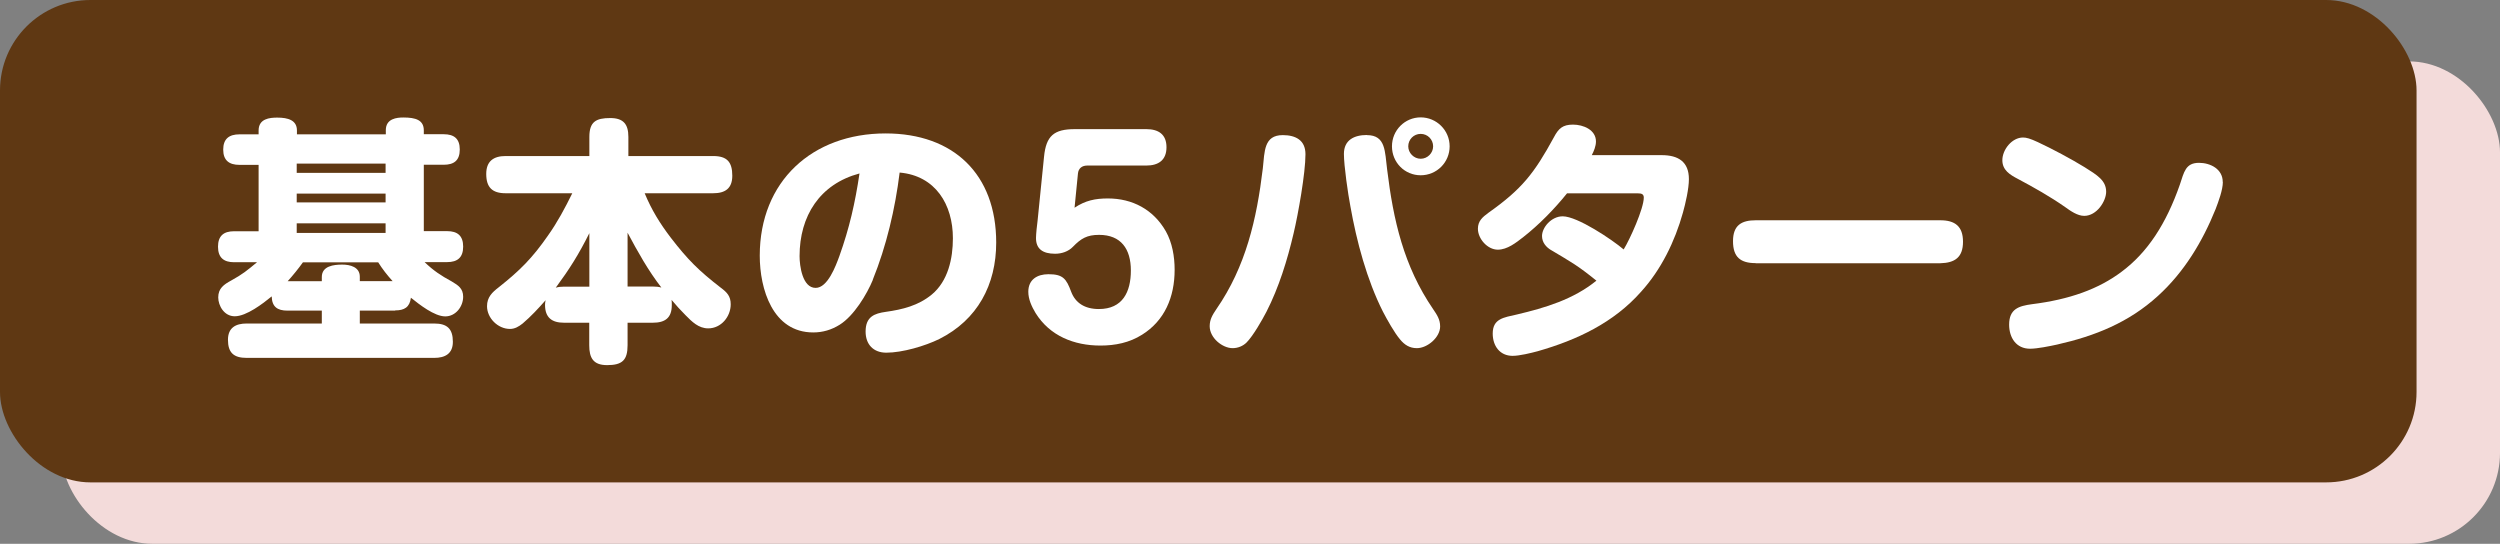
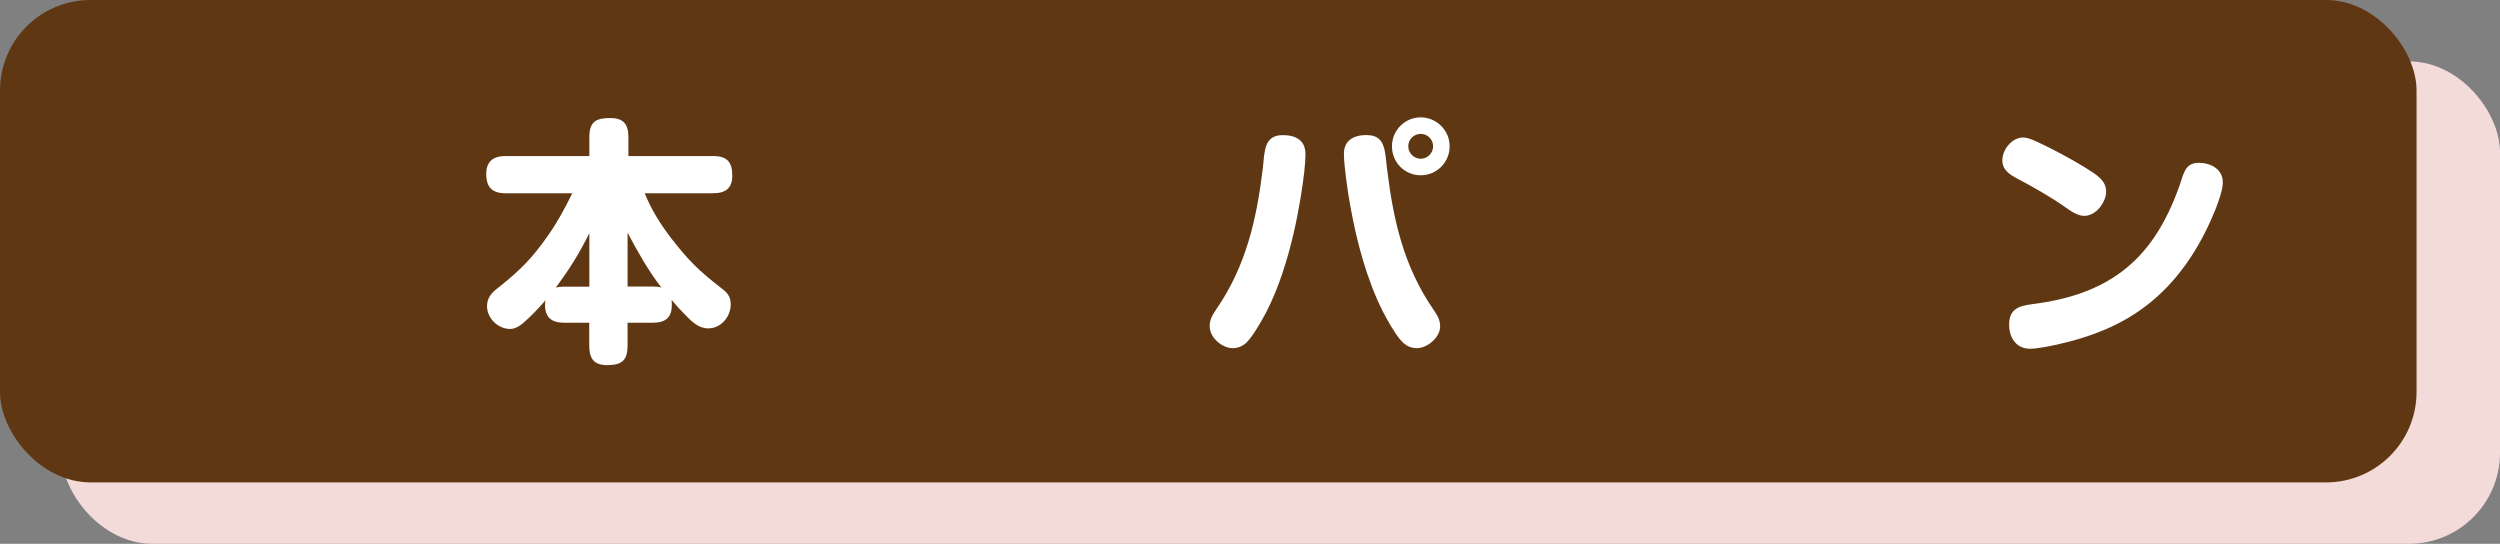
<svg xmlns="http://www.w3.org/2000/svg" id="_レイヤー_2" viewBox="0 0 221.09 48.09">
  <rect x="0" y="0" width="221.09" height="48.09" fill="#808080" stroke="none" />
  <defs>
    <style>.cls-1{fill:#5f3813;}.cls-1,.cls-2,.cls-3{stroke-width:0px;}.cls-2{fill:#f3dbda;}.cls-3{fill:#fff;}</style>
  </defs>
  <g id="_レイヤー_1-2">
    <rect class="cls-2" x="5.43" y="5.43" width="215.66" height="42.66" rx="8.04" ry="8.04" />
    <rect class="cls-1" width="213.71" height="42.66" rx="8" ry="8" />
-     <path class="cls-3" d="M34.93,27.47h-3.11v1.14h6.58c1.14,0,1.65.46,1.65,1.62,0,1.05-.69,1.42-1.65,1.42h-16.59c-1.14,0-1.65-.46-1.65-1.6,0-1.07.69-1.44,1.65-1.44h6.65v-1.14h-3.04c-.89,0-1.37-.34-1.39-1.26-.78.64-2.24,1.76-3.27,1.76-.94,0-1.46-.94-1.46-1.67,0-.8.5-1.14,1.14-1.49,1.03-.57,1.39-.87,2.29-1.62h-2.03c-.91,0-1.42-.41-1.42-1.37s.5-1.37,1.42-1.37h2.17v-5.87h-1.69c-.91,0-1.44-.39-1.44-1.35s.53-1.35,1.44-1.35h1.69v-.34c0-1.05.98-1.14,1.65-1.14.96,0,1.74.23,1.74,1.14v.34h7.86v-.37c0-1.03.98-1.12,1.55-1.12,1.1,0,1.81.23,1.81,1.14v.34h1.76c.91,0,1.42.39,1.42,1.35s-.5,1.35-1.42,1.35h-1.76v5.87h2.06c.92,0,1.42.41,1.42,1.37s-.5,1.37-1.42,1.37h-1.99c.78.75,1.44,1.19,2.4,1.71.57.34,1.01.62,1.01,1.35,0,.87-.66,1.74-1.58,1.74-.96,0-2.29-1.05-3.04-1.65-.11.85-.59,1.12-1.39,1.12ZM33.44,23.2h-6.65c-.41.57-.87,1.14-1.35,1.67h3.02v-.37c0-.98,1.05-1.1,1.81-1.1.69,0,1.55.21,1.55,1.07v.39h2.9c-.48-.53-.89-1.05-1.28-1.67ZM26.24,14.47v.82h7.86v-.82h-7.86ZM26.24,17.12v.78h7.86v-.78h-7.86ZM26.24,19.75v.85h7.86v-.85h-7.86Z" />
    <path class="cls-3" d="M59.41,26.99c0,1.12-.59,1.55-1.67,1.55h-2.24v1.99c0,1.33-.48,1.76-1.81,1.76-1.23,0-1.58-.64-1.58-1.76v-1.99h-2.24c-1.07,0-1.67-.46-1.67-1.58,0-.14.02-.27.05-.41-.64.73-1.3,1.44-2.03,2.06-.34.27-.69.48-1.12.48-1.07,0-2.03-.96-2.03-2.01,0-.8.46-1.23,1.03-1.67,1.88-1.49,2.97-2.58,4.34-4.55.85-1.19,1.53-2.47,2.17-3.77h-5.9c-1.19,0-1.71-.53-1.71-1.71,0-1.12.64-1.58,1.71-1.58h7.41v-1.69c0-1.35.59-1.67,1.85-1.67,1.17,0,1.6.55,1.6,1.67v1.69h7.5c1.23,0,1.69.53,1.69,1.74,0,1.12-.62,1.55-1.69,1.55h-6.06c.62,1.49,1.35,2.67,2.31,3.93,1.51,1.96,2.49,2.93,4.43,4.43.55.41.87.75.87,1.46,0,1.1-.85,2.13-1.99,2.13-.85,0-1.44-.59-2.01-1.17-.43-.43-.85-.89-1.23-1.35.02.14.02.3.02.46ZM52.12,20.62c-.94,1.88-1.74,3.15-2.97,4.82.25-.07.48-.09.73-.09h2.24v-4.73ZM55.5,20.59v4.75h2.24c.27,0,.5.02.75.09-1.17-1.51-2.1-3.18-2.99-4.85Z" />
-     <path class="cls-3" d="M77.2,24.73c-.55,1.33-1.69,3.2-2.93,3.98-.73.46-1.51.69-2.35.69-3.59,0-4.73-3.84-4.73-6.79,0-6.58,4.64-10.81,11.13-10.81,6.01,0,9.78,3.61,9.78,9.65,0,3.73-1.65,6.83-5.03,8.53-1.26.62-3.27,1.21-4.69,1.21-1.14,0-1.83-.73-1.83-1.87,0-1.33.8-1.6,1.78-1.74,1.49-.21,2.88-.55,4.07-1.53,1.44-1.19,1.87-3.18,1.87-4.98,0-2.97-1.53-5.53-4.71-5.81-.39,3.18-1.17,6.51-2.38,9.49ZM70.71,22.65c0,.85.25,2.81,1.42,2.81,1.07,0,1.78-1.94,2.1-2.81.89-2.49,1.39-4.69,1.78-7.31-3.52.94-5.3,3.77-5.3,7.31Z" />
-     <path class="cls-3" d="M97.98,17.55c2.17,0,4.02.98,5.12,2.9.57,1.01.78,2.24.78,3.41,0,2.42-.89,4.5-2.88,5.74-1.12.71-2.38.96-3.68.96-2.33,0-4.48-.85-5.74-2.88-.34-.57-.64-1.21-.64-1.88,0-1.07.78-1.55,1.78-1.55,1.28,0,1.58.39,2.01,1.55.37.98,1.19,1.53,2.45,1.53,2.1,0,2.83-1.51,2.83-3.41s-.87-3.15-2.81-3.15c-1.07,0-1.6.32-2.31,1.05-.41.43-1.01.62-1.58.62-1.1,0-1.69-.43-1.69-1.39,0-.32.09-1.19.14-1.53l.57-5.65c.18-1.85.87-2.45,2.72-2.45h6.33c1.07,0,1.78.46,1.78,1.6s-.71,1.62-1.78,1.62h-5.23c-.46,0-.78.25-.82.71l-.3,3.02c.96-.64,1.83-.82,2.95-.82Z" />
    <path class="cls-3" d="M115.45,13.64c0,1.67-.64,5.28-1.05,7-.55,2.35-1.3,4.78-2.4,6.93-.39.75-1.17,2.12-1.76,2.72-.32.32-.78.5-1.23.5-.91,0-2.03-.91-2.03-1.94,0-.62.27-1.03.59-1.51,2.61-3.77,3.57-7.96,4.11-12.46.16-1.49.09-2.93,1.76-2.93,1.12,0,2.01.43,2.01,1.69ZM120.89,11.95c1.67,0,1.58,1.46,1.78,3.02.55,4.5,1.46,8.55,4.07,12.37.34.5.62.91.62,1.53,0,.96-1.12,1.92-2.06,1.92-.64,0-1.1-.3-1.49-.78-.5-.59-1.14-1.74-1.51-2.45-1.42-2.81-2.33-6.22-2.88-9.33-.21-1.1-.57-3.57-.57-4.62,0-1.23.91-1.67,2.03-1.67ZM128.2,12.94c0,1.42-1.14,2.56-2.56,2.56s-2.54-1.14-2.54-2.56,1.14-2.56,2.54-2.56,2.56,1.14,2.56,2.56ZM124.54,12.94c0,.59.5,1.1,1.1,1.1s1.1-.5,1.1-1.1-.48-1.1-1.1-1.1-1.1.5-1.1,1.1Z" />
-     <path class="cls-3" d="M137.19,22.13c-.46-.27-.82-.69-.82-1.26,0-.75.82-1.74,1.83-1.74,1.3,0,4.37,2.06,5.39,2.93.55-.89,1.78-3.61,1.78-4.59,0-.32-.23-.37-.5-.37h-6.29c-1.1,1.37-2.49,2.79-3.86,3.86-.64.5-1.42,1.12-2.26,1.12-.91,0-1.76-.96-1.76-1.85,0-.69.41-1.03.94-1.42,2.97-2.1,4.05-3.5,5.78-6.67.41-.78.78-1.12,1.69-1.12s2.03.46,2.03,1.49c0,.41-.18.85-.37,1.21h6.19c1.44,0,2.4.57,2.4,2.12,0,.85-.3,2.15-.53,2.97-.71,2.54-1.92,5.03-3.7,6.99-2.42,2.74-5.67,4.27-9.14,5.26-.59.16-1.62.41-2.22.41-1.14,0-1.76-.89-1.76-1.97,0-1.33.98-1.42,2.15-1.69,2.49-.59,4.98-1.33,7.02-2.99-1.67-1.35-2.19-1.62-4-2.7Z" />
-     <path class="cls-3" d="M155.27,23.27c-1.35,0-2.01-.53-2.01-1.94s.75-1.85,2.01-1.85h16.32c1.3,0,2.01.53,2.01,1.9s-.71,1.87-2.01,1.9h-16.32Z" />
    <path class="cls-3" d="M178.89,12.16c.32,0,.64.09,1.33.41,1.23.57,2.99,1.51,4.14,2.22,1.1.69,1.9,1.17,1.9,2.17,0,.82-.82,2.13-1.94,2.13-.59,0-1.21-.43-1.69-.78-1.3-.91-2.77-1.74-4.18-2.49-.71-.37-1.37-.78-1.37-1.65,0-.94.85-2.01,1.83-2.01ZM196.58,16.09c0,.71-.39,1.74-.64,2.4-1.17,2.9-2.79,5.58-5.1,7.68-2.58,2.35-5.55,3.54-8.91,4.3-.64.14-1.76.37-2.4.37-1.23,0-1.85-.98-1.85-2.13,0-1.39.85-1.65,2.03-1.81,3.29-.41,5.88-1.33,7.93-2.88,2.29-1.71,3.93-4.23,5.14-7.7.37-1.1.5-1.92,1.69-1.92,1.01,0,2.1.55,2.1,1.69Z" />
  </g>
</svg>